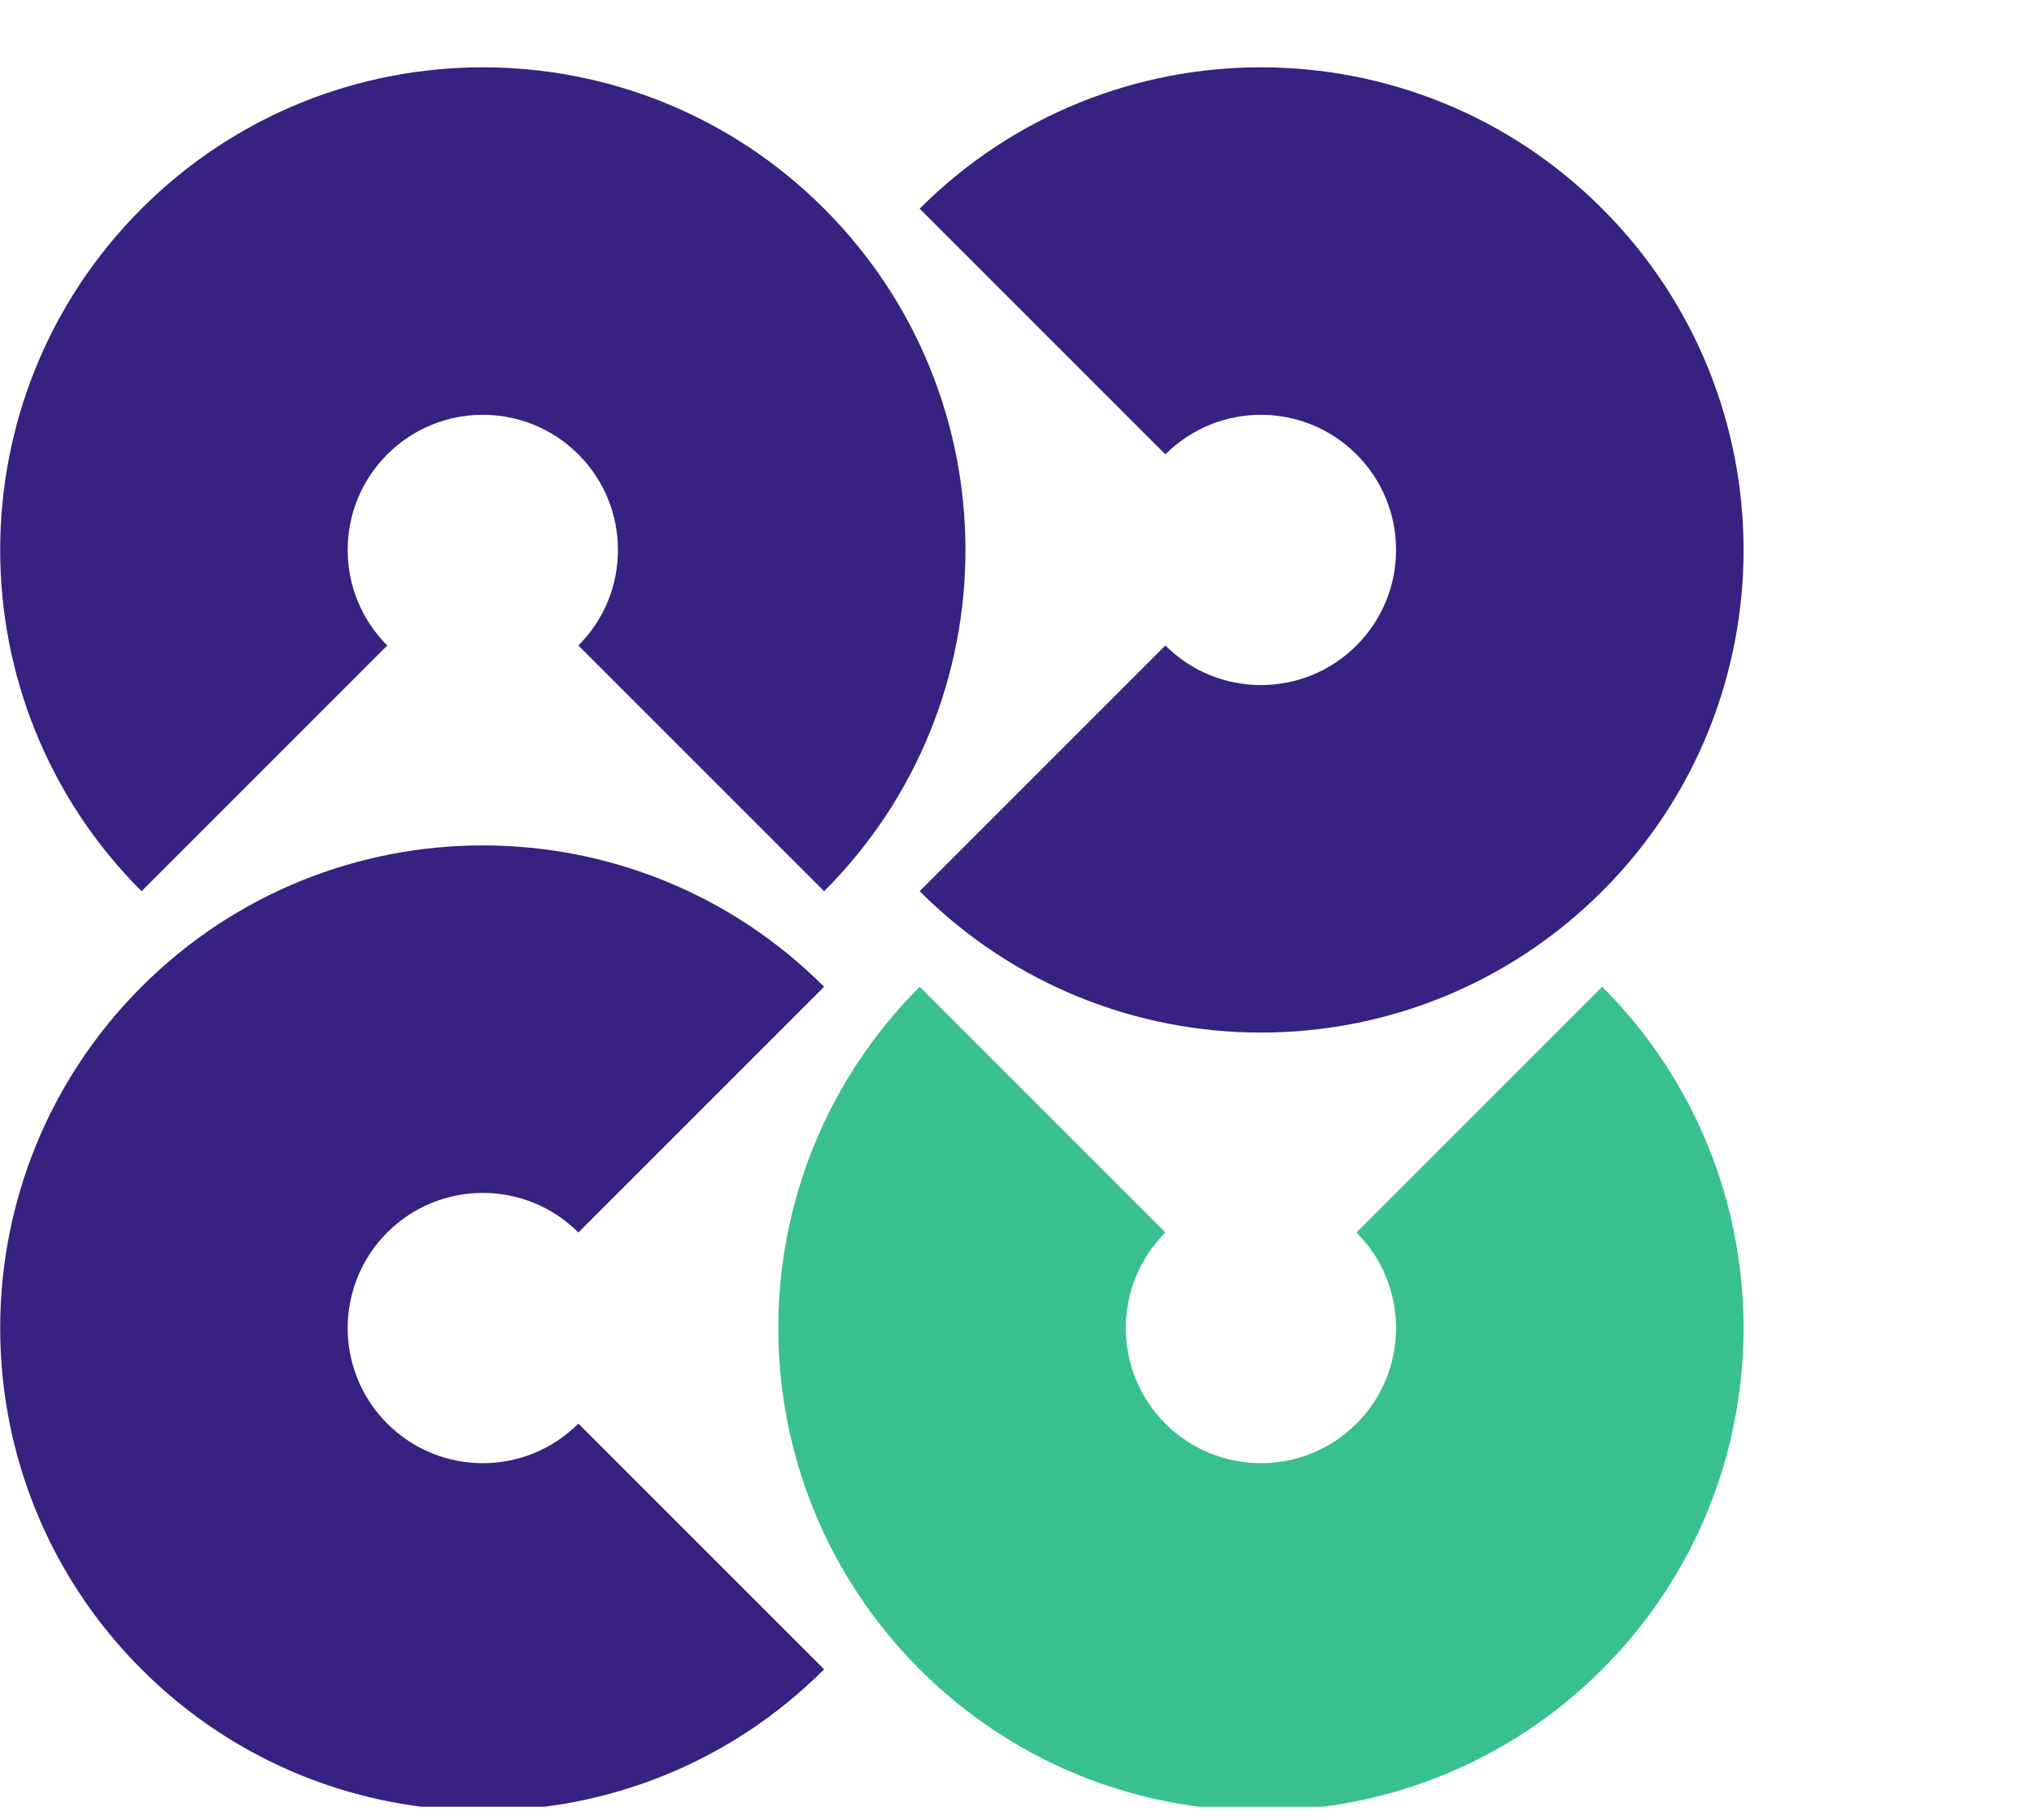
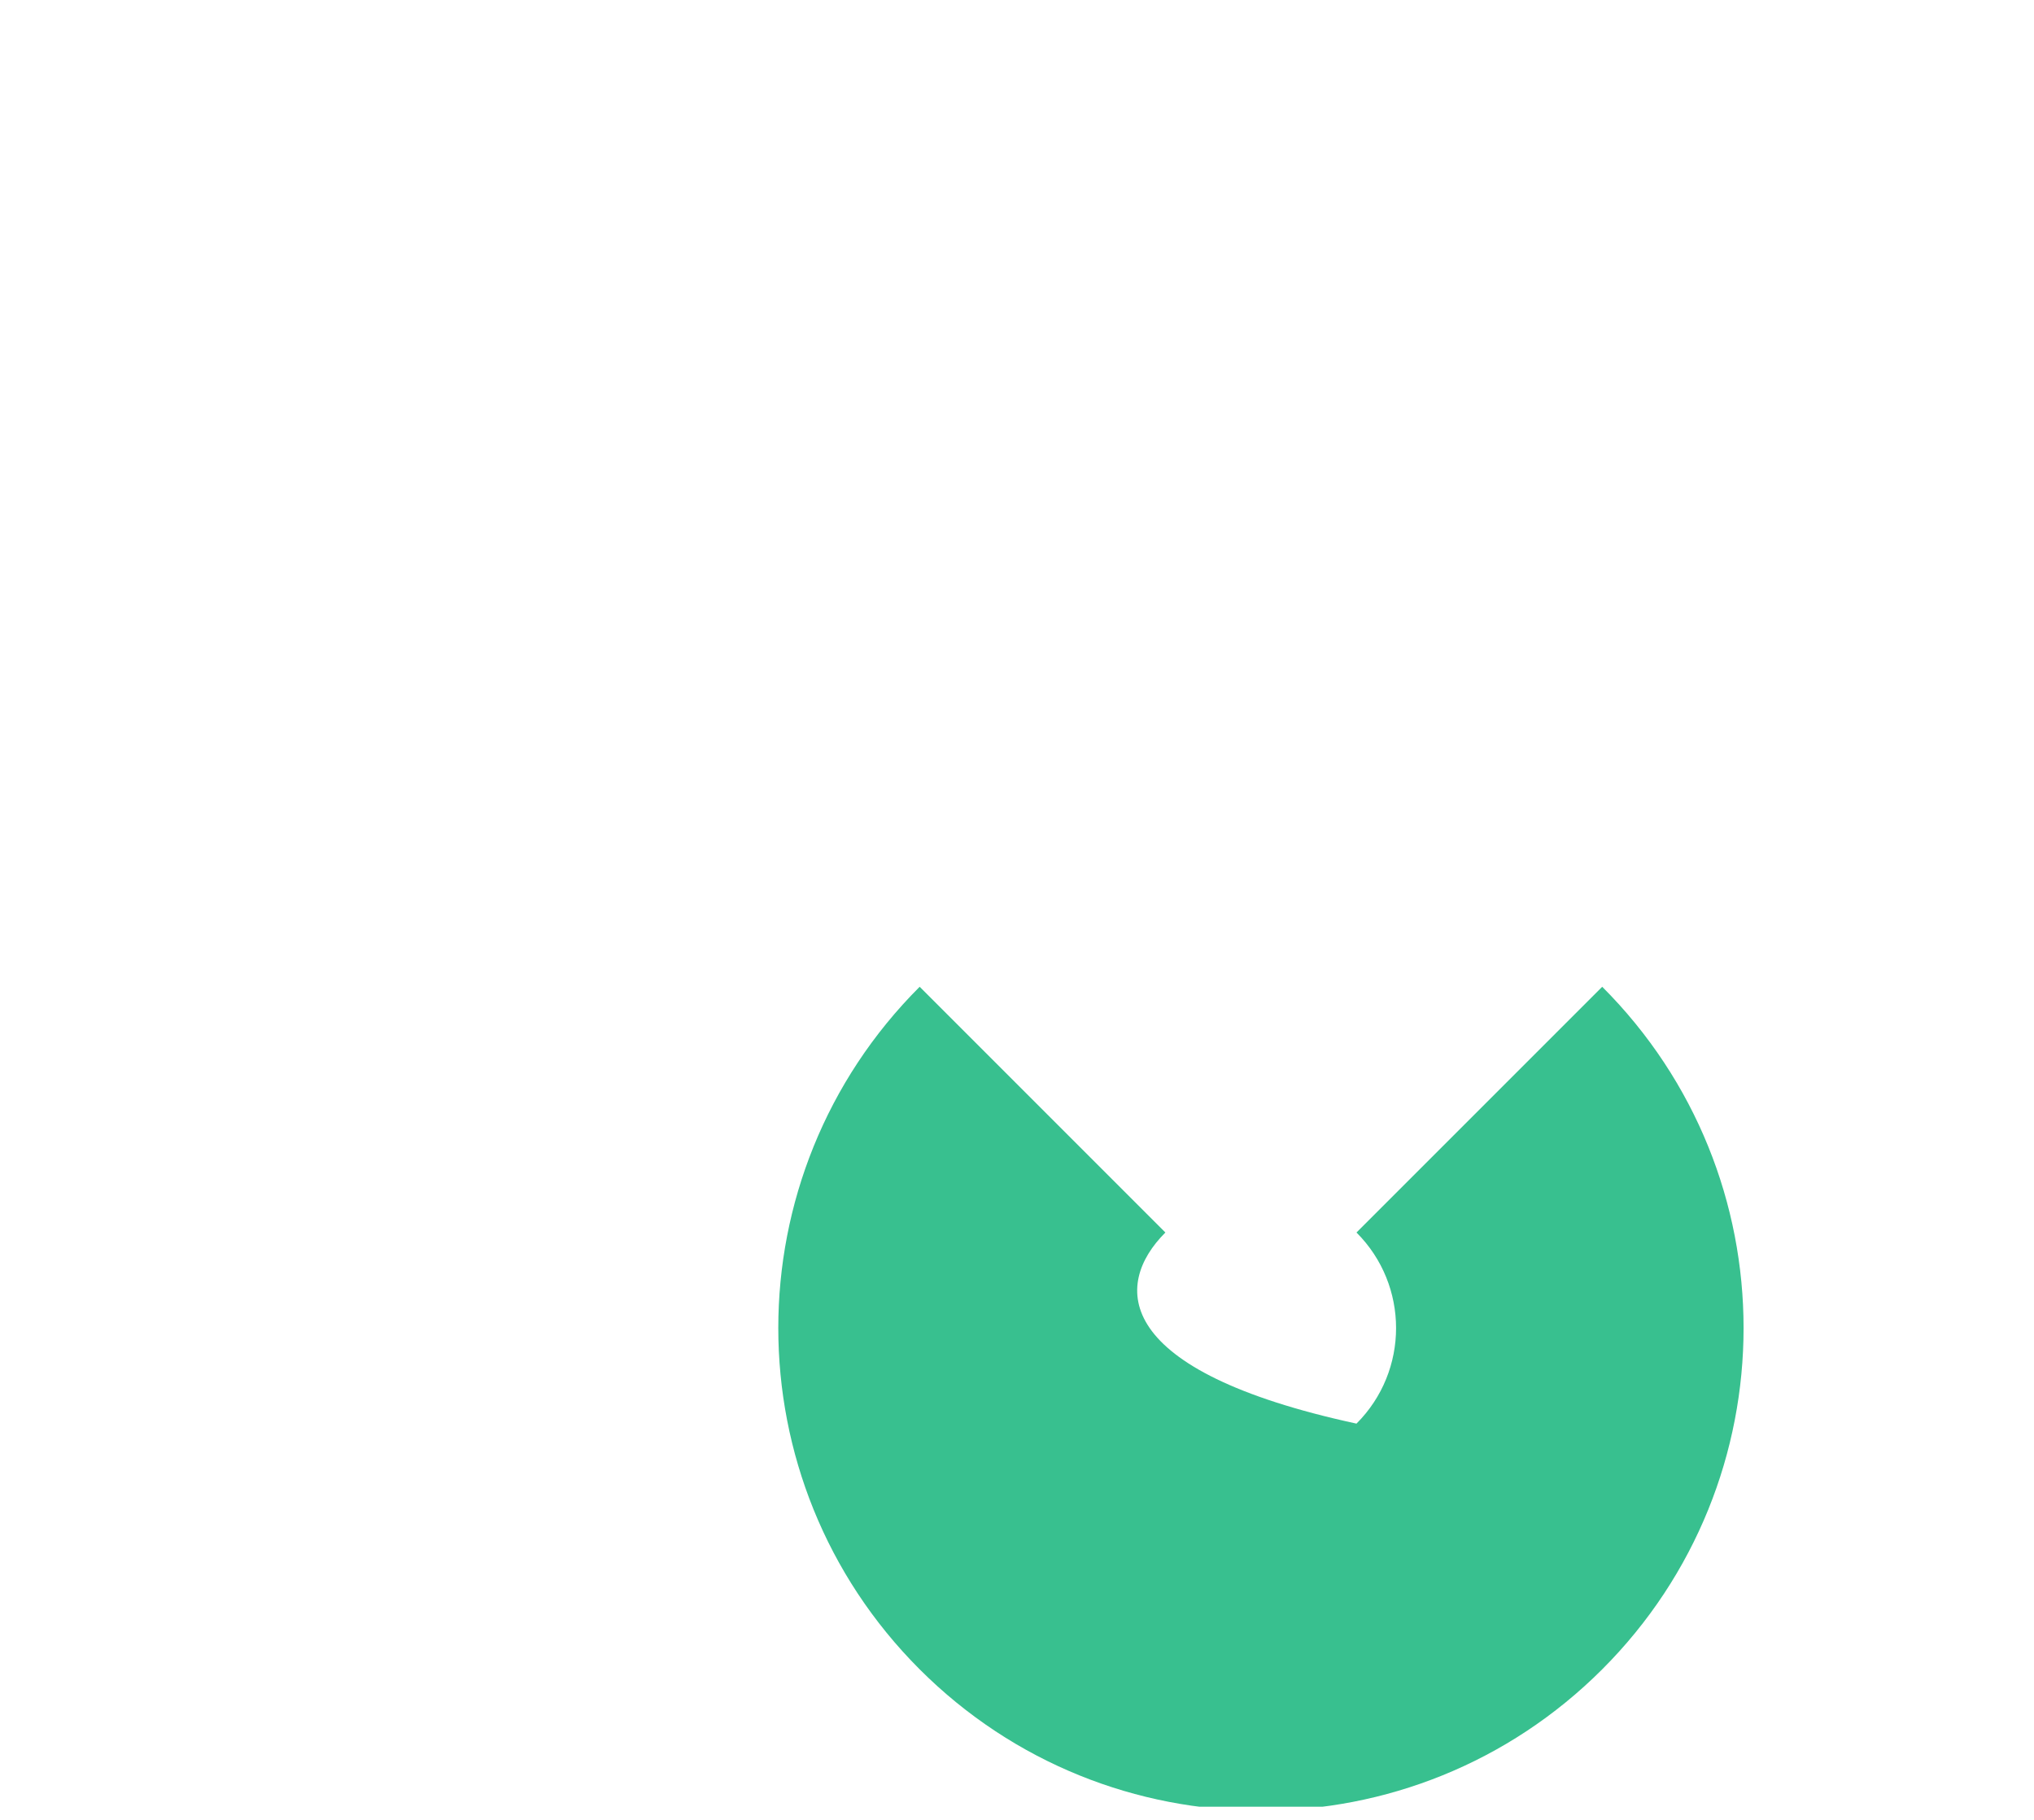
<svg xmlns="http://www.w3.org/2000/svg" width="76" height="68" viewBox="0 0 76 68" fill="none">
  <g clip-path="url(#clip0_4160_26962)">
-     <path fill-rule="evenodd" clip-rule="evenodd" d="M14.47 53.193C16.442 55.165 19.639 55.165 21.611 53.193L30.793 62.374C23.75 69.417 12.332 69.417 5.289 62.374C-1.754 55.332 -1.754 43.914 5.289 36.871C12.332 29.828 23.75 29.828 30.793 36.871L21.611 46.052C19.639 44.08 16.442 44.08 14.47 46.052C12.498 48.024 12.498 51.221 14.47 53.193ZM43.544 16.978C45.516 15.006 48.713 15.007 50.685 16.978C52.657 18.95 52.657 22.147 50.685 24.119C48.713 26.091 45.516 26.091 43.544 24.119L34.363 33.3C41.406 40.343 52.824 40.343 59.866 33.301C66.909 26.258 66.909 14.84 59.866 7.797C52.824 0.754 41.406 0.755 34.363 7.797L43.544 16.978ZM14.47 16.978C12.498 18.95 12.498 22.147 14.47 24.119L5.289 33.301C-1.754 26.258 -1.754 14.84 5.289 7.797C12.332 0.755 23.75 0.754 30.793 7.797C37.835 14.84 37.835 26.258 30.793 33.301L21.611 24.119C23.583 22.147 23.583 18.95 21.611 16.978C19.639 15.007 16.442 15.006 14.47 16.978Z" fill="#352281" />
-     <path d="M50.685 46.053C52.657 48.025 52.657 51.222 50.685 53.194C48.713 55.165 45.516 55.165 43.544 53.194C41.572 51.222 41.572 48.024 43.544 46.053L34.363 36.871C27.32 43.914 27.32 55.332 34.363 62.375C41.406 69.417 52.824 69.417 59.866 62.375C66.909 55.332 66.909 43.914 59.866 36.871L50.685 46.053Z" fill="#38C08F" />
+     <path d="M50.685 46.053C52.657 48.025 52.657 51.222 50.685 53.194C41.572 51.222 41.572 48.024 43.544 46.053L34.363 36.871C27.32 43.914 27.32 55.332 34.363 62.375C41.406 69.417 52.824 69.417 59.866 62.375C66.909 55.332 66.909 43.914 59.866 36.871L50.685 46.053Z" fill="#38C08F" />
  </g>
  <defs>
    <clipPath id="clip0_4160_26962">
      <rect width="76" height="67" fill="white" transform="translate(0 0.509)" />
    </clipPath>
  </defs>
</svg>